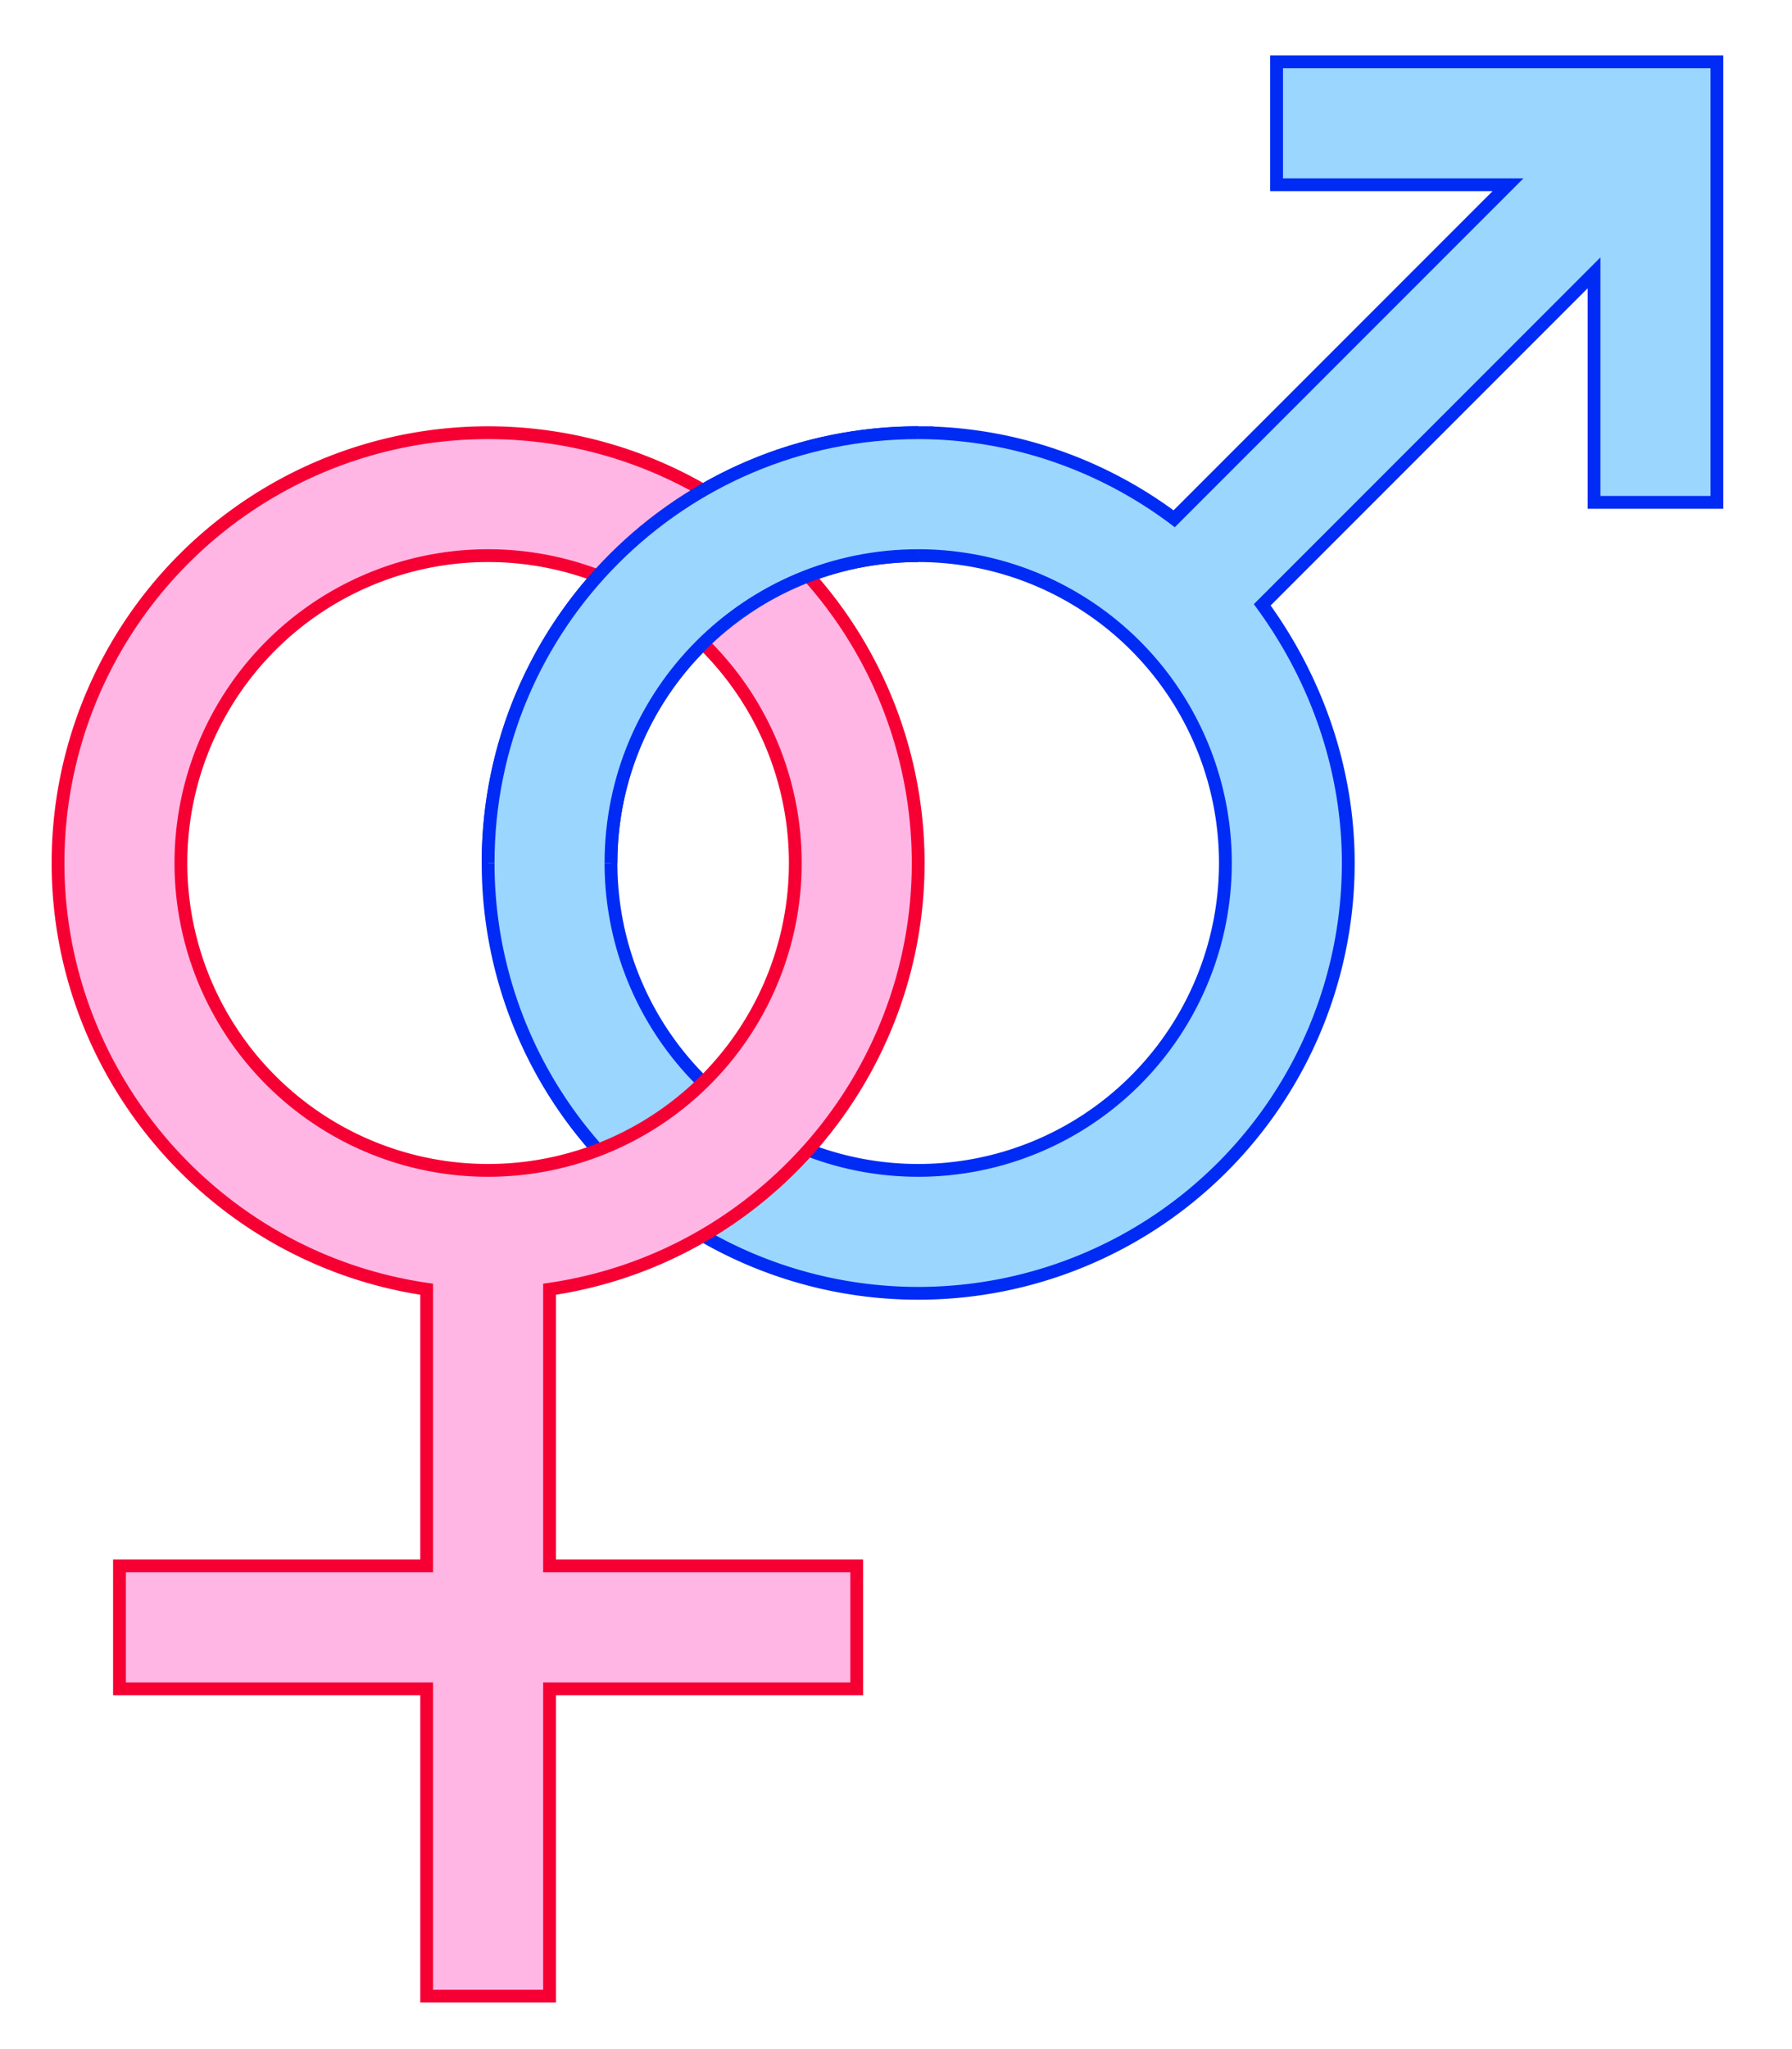
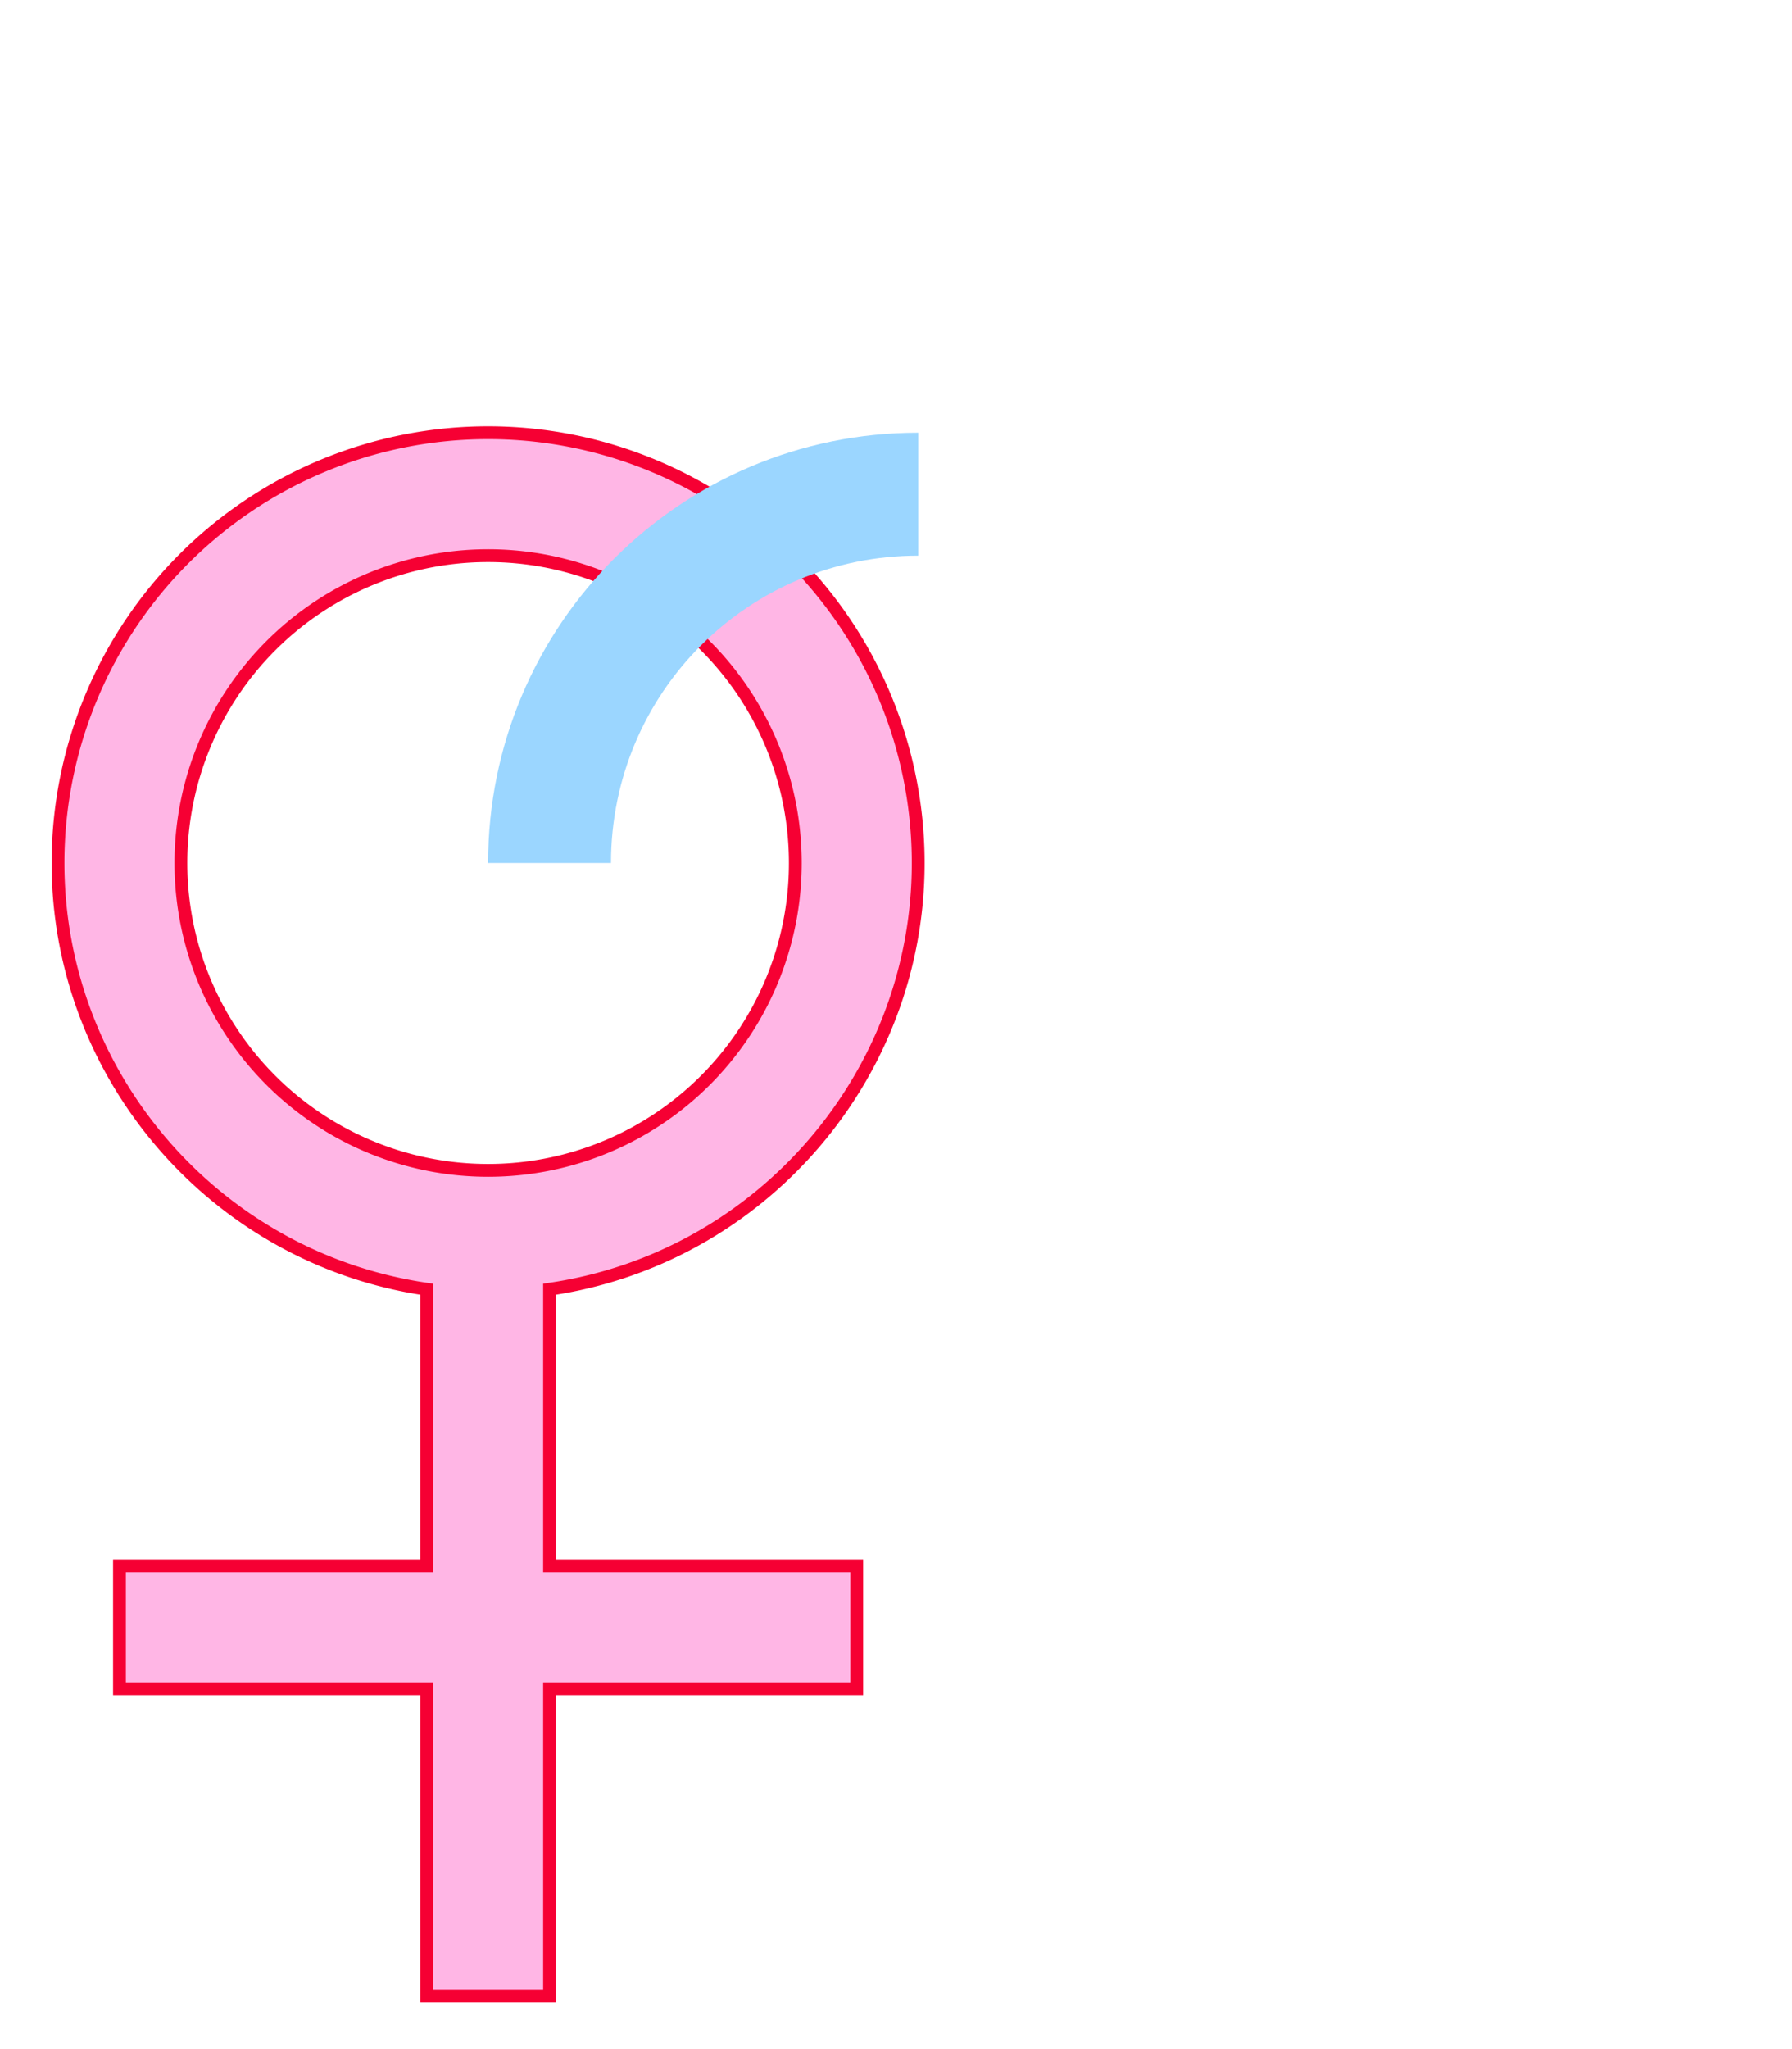
<svg xmlns="http://www.w3.org/2000/svg" height="600" width="525" viewBox="0 0 525 600">
  <title>Heterosexual symbol (pink and blue version)</title>
  <g transform="translate(8,584.5)scale(0.6,-0.6)" stroke="rgb(0,43,245)" fill="rgb(155,214,255)" stroke-width="6.25">
-     <path d="M825,729v215h-215v-60h113l-163-163c-36,27-80,42-125,42a210,210 0 1,1 210-210c0,45-15,89-42,126l162,162v-112Z M585,553a150,150 0 0,0-300,0a150,150 0 0,0 300,0Z" />
    <path stroke="rgb(246,0,51)" fill="rgb(255,182,229)" d="M435,553a210,210 0 0,1-420,0c0-104,77-193,180-208v-135h-150v-60h150v-150h60v150h150v60h-150v135c103,15,180,104,180,208Z M375,553a150,150 0 0,0-300,0a150,150 0 0,0 300,0Z" />
    <path stroke="none" d="M435,763c-116,0-210-94-210-210h60c0,83,67,150,150,150Z" />
-     <path fill="none" d="M435,763c-116,0-210-94-210-210 M285,553c0,83,67,150,150,150" />
  </g>
</svg>